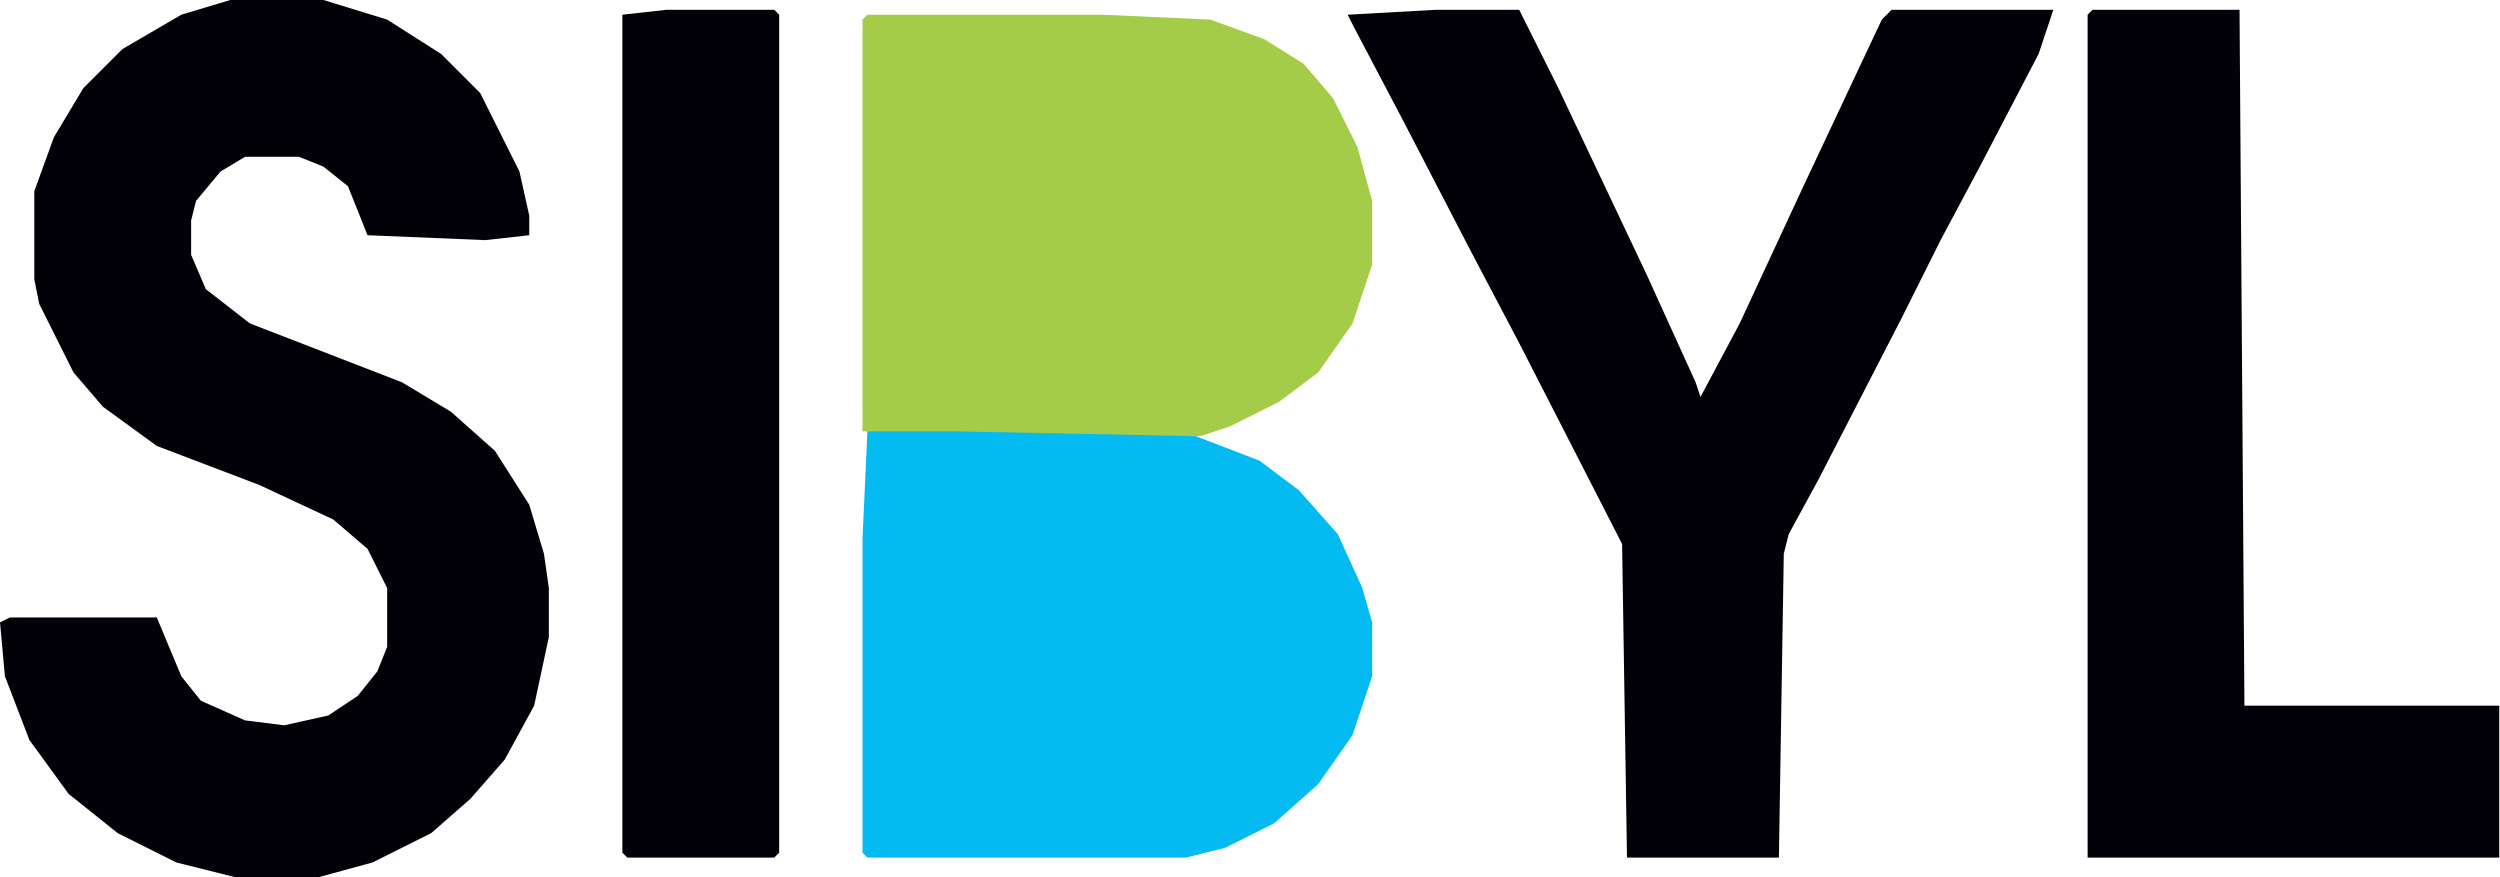
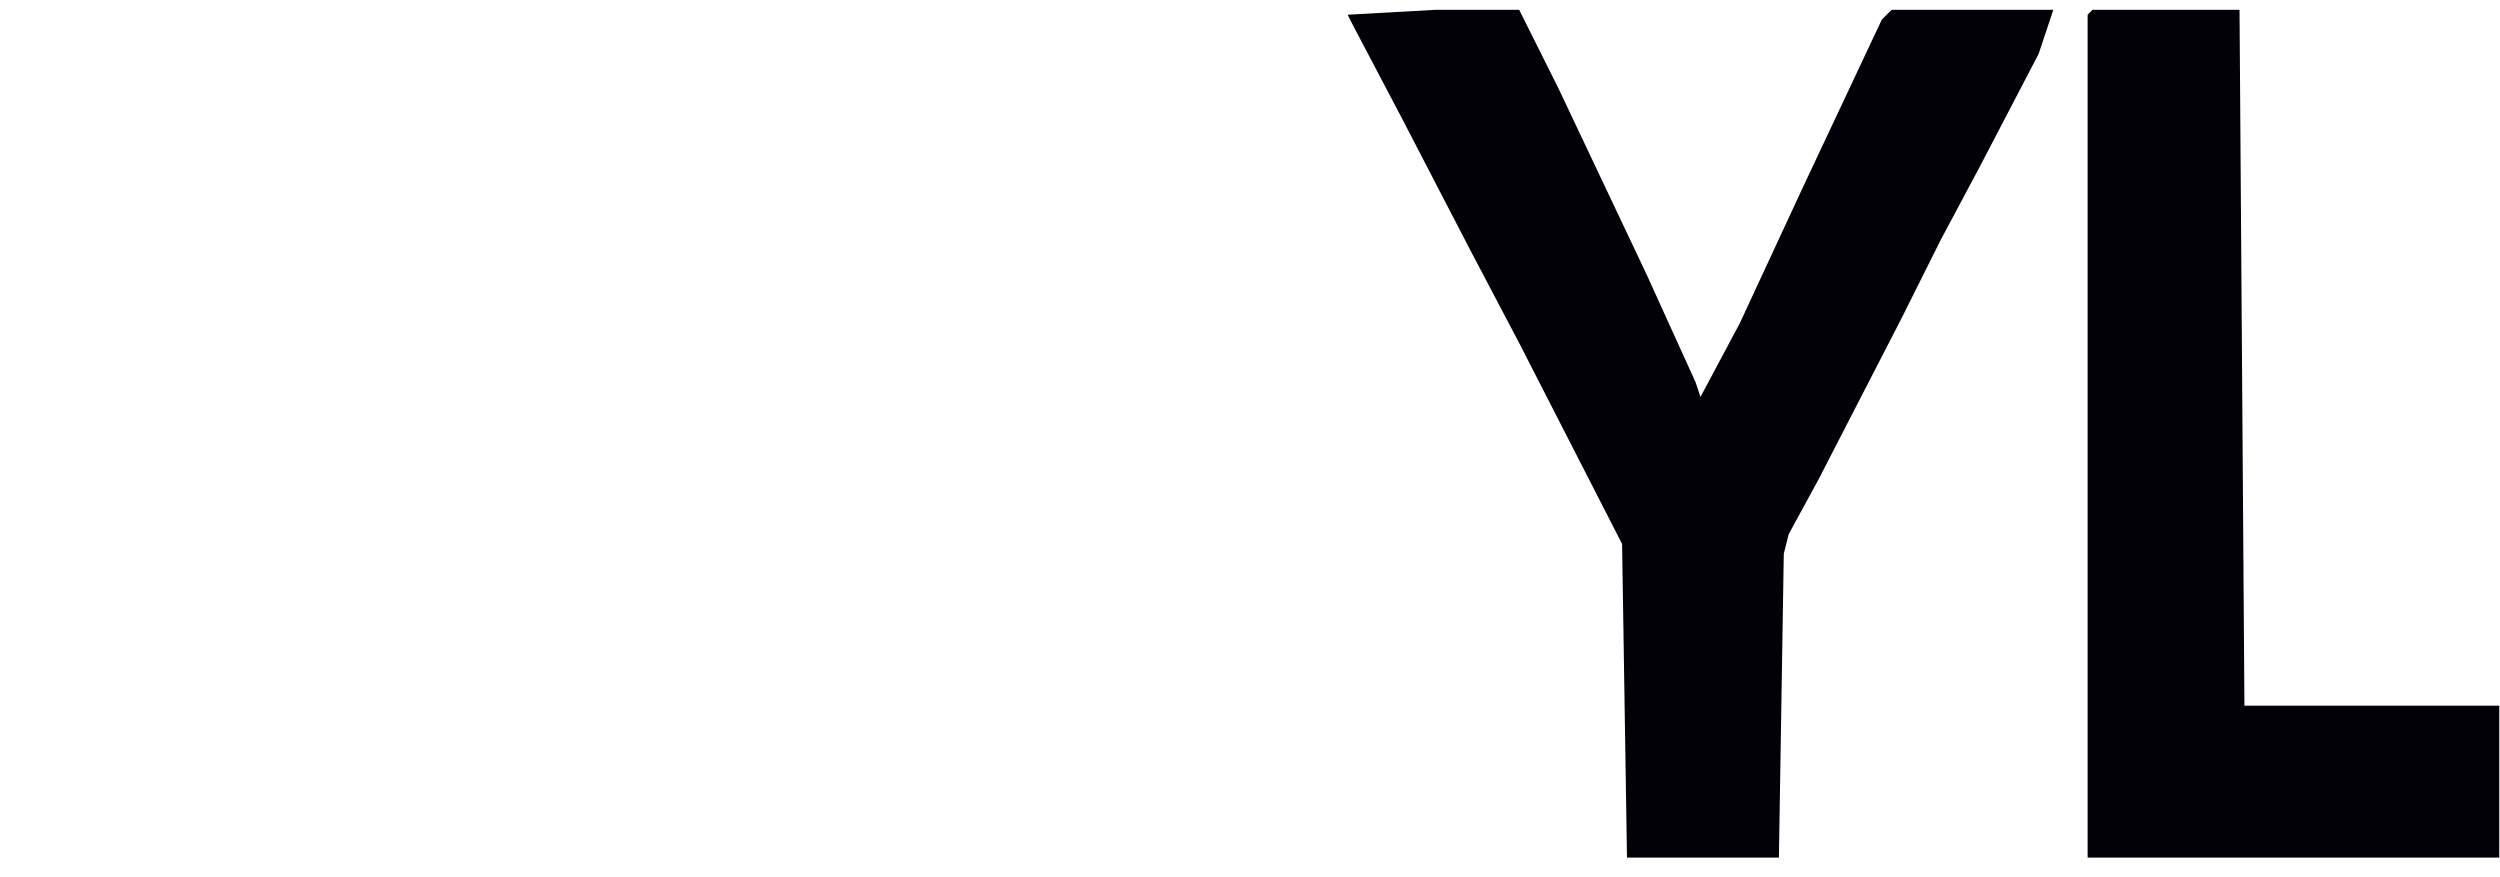
<svg xmlns="http://www.w3.org/2000/svg" width="285" height="100" viewBox="0 0 285 100" fill="none">
-   <path d="M26.257 0H36.871L44.134 2.235L50.279 6.145L54.748 10.614L59.218 19.553L60.335 24.581V26.816L55.307 27.374L41.899 26.816L39.665 21.229L36.871 18.994L34.078 17.877H27.933L25.14 19.553L22.346 22.905L21.788 25.14V29.05L23.464 32.961L28.491 36.871L45.81 43.575L51.396 46.927L56.424 51.397L60.335 57.542L62.011 63.129L62.569 67.039V72.626L60.894 80.447L57.542 86.592L53.631 91.061L49.162 94.972L42.458 98.324L36.313 100H26.816L20.112 98.324L13.408 94.972L7.821 90.503L3.352 84.358L0.559 77.095L0 70.95L1.117 70.391H17.877L20.67 77.095L22.905 79.888L27.933 82.123L32.402 82.682L37.43 81.564L40.782 79.33L43.017 76.536L44.134 73.743V67.039L41.899 62.57L37.989 59.218L29.609 55.307L17.877 50.838L11.732 46.369L8.38 42.458L4.469 34.637L3.911 31.844V21.788L6.145 15.643L9.497 10.056L13.966 5.587L20.67 1.676L26.257 0Z" fill="#030108" />
  <path d="M163.689 1.117H173.186L177.655 10.056L187.711 31.285L193.297 43.575L193.856 45.251L198.325 36.871L205.588 21.229L214.526 2.235L215.644 1.117H234.079L232.403 6.145L225.699 18.994L221.23 27.374L216.761 36.313L207.264 54.748L203.912 60.894L203.353 63.128L202.795 97.765H185.476L184.918 62.011L173.186 39.106L167.599 28.491L159.778 13.408L154.191 2.793L153.633 1.676L163.689 1.117Z" fill="#030108" />
-   <path d="M98.883 1.676H125.698L137.989 2.234L144.134 4.469L148.603 7.262L151.955 11.173L154.748 16.76L156.424 22.905V30.167L154.19 36.871L150.279 42.458L145.81 45.81L140.223 48.603L136.871 49.721H108.38L98.324 49.162V2.234L98.883 1.676Z" fill="#A5CC48" />
-   <path d="M98.883 49.162H108.38L136.313 49.721L143.575 52.514L148.045 55.866L152.514 60.894L155.307 67.039L156.424 70.95V77.095L154.19 83.799L150.279 89.386L145.251 93.855L139.665 96.648L135.196 97.766H98.883L98.324 97.207V61.453L98.883 49.162Z" fill="#03BAF1" />
  <path d="M238.547 1.117H255.307L255.865 80.447H284.915V97.765H237.988V1.676L238.547 1.117Z" fill="#030108" />
-   <path d="M75.977 1.117H88.268L88.826 1.676V97.207L88.268 97.765H71.508L70.949 97.207V1.676L75.977 1.117Z" fill="#030108" />
</svg>